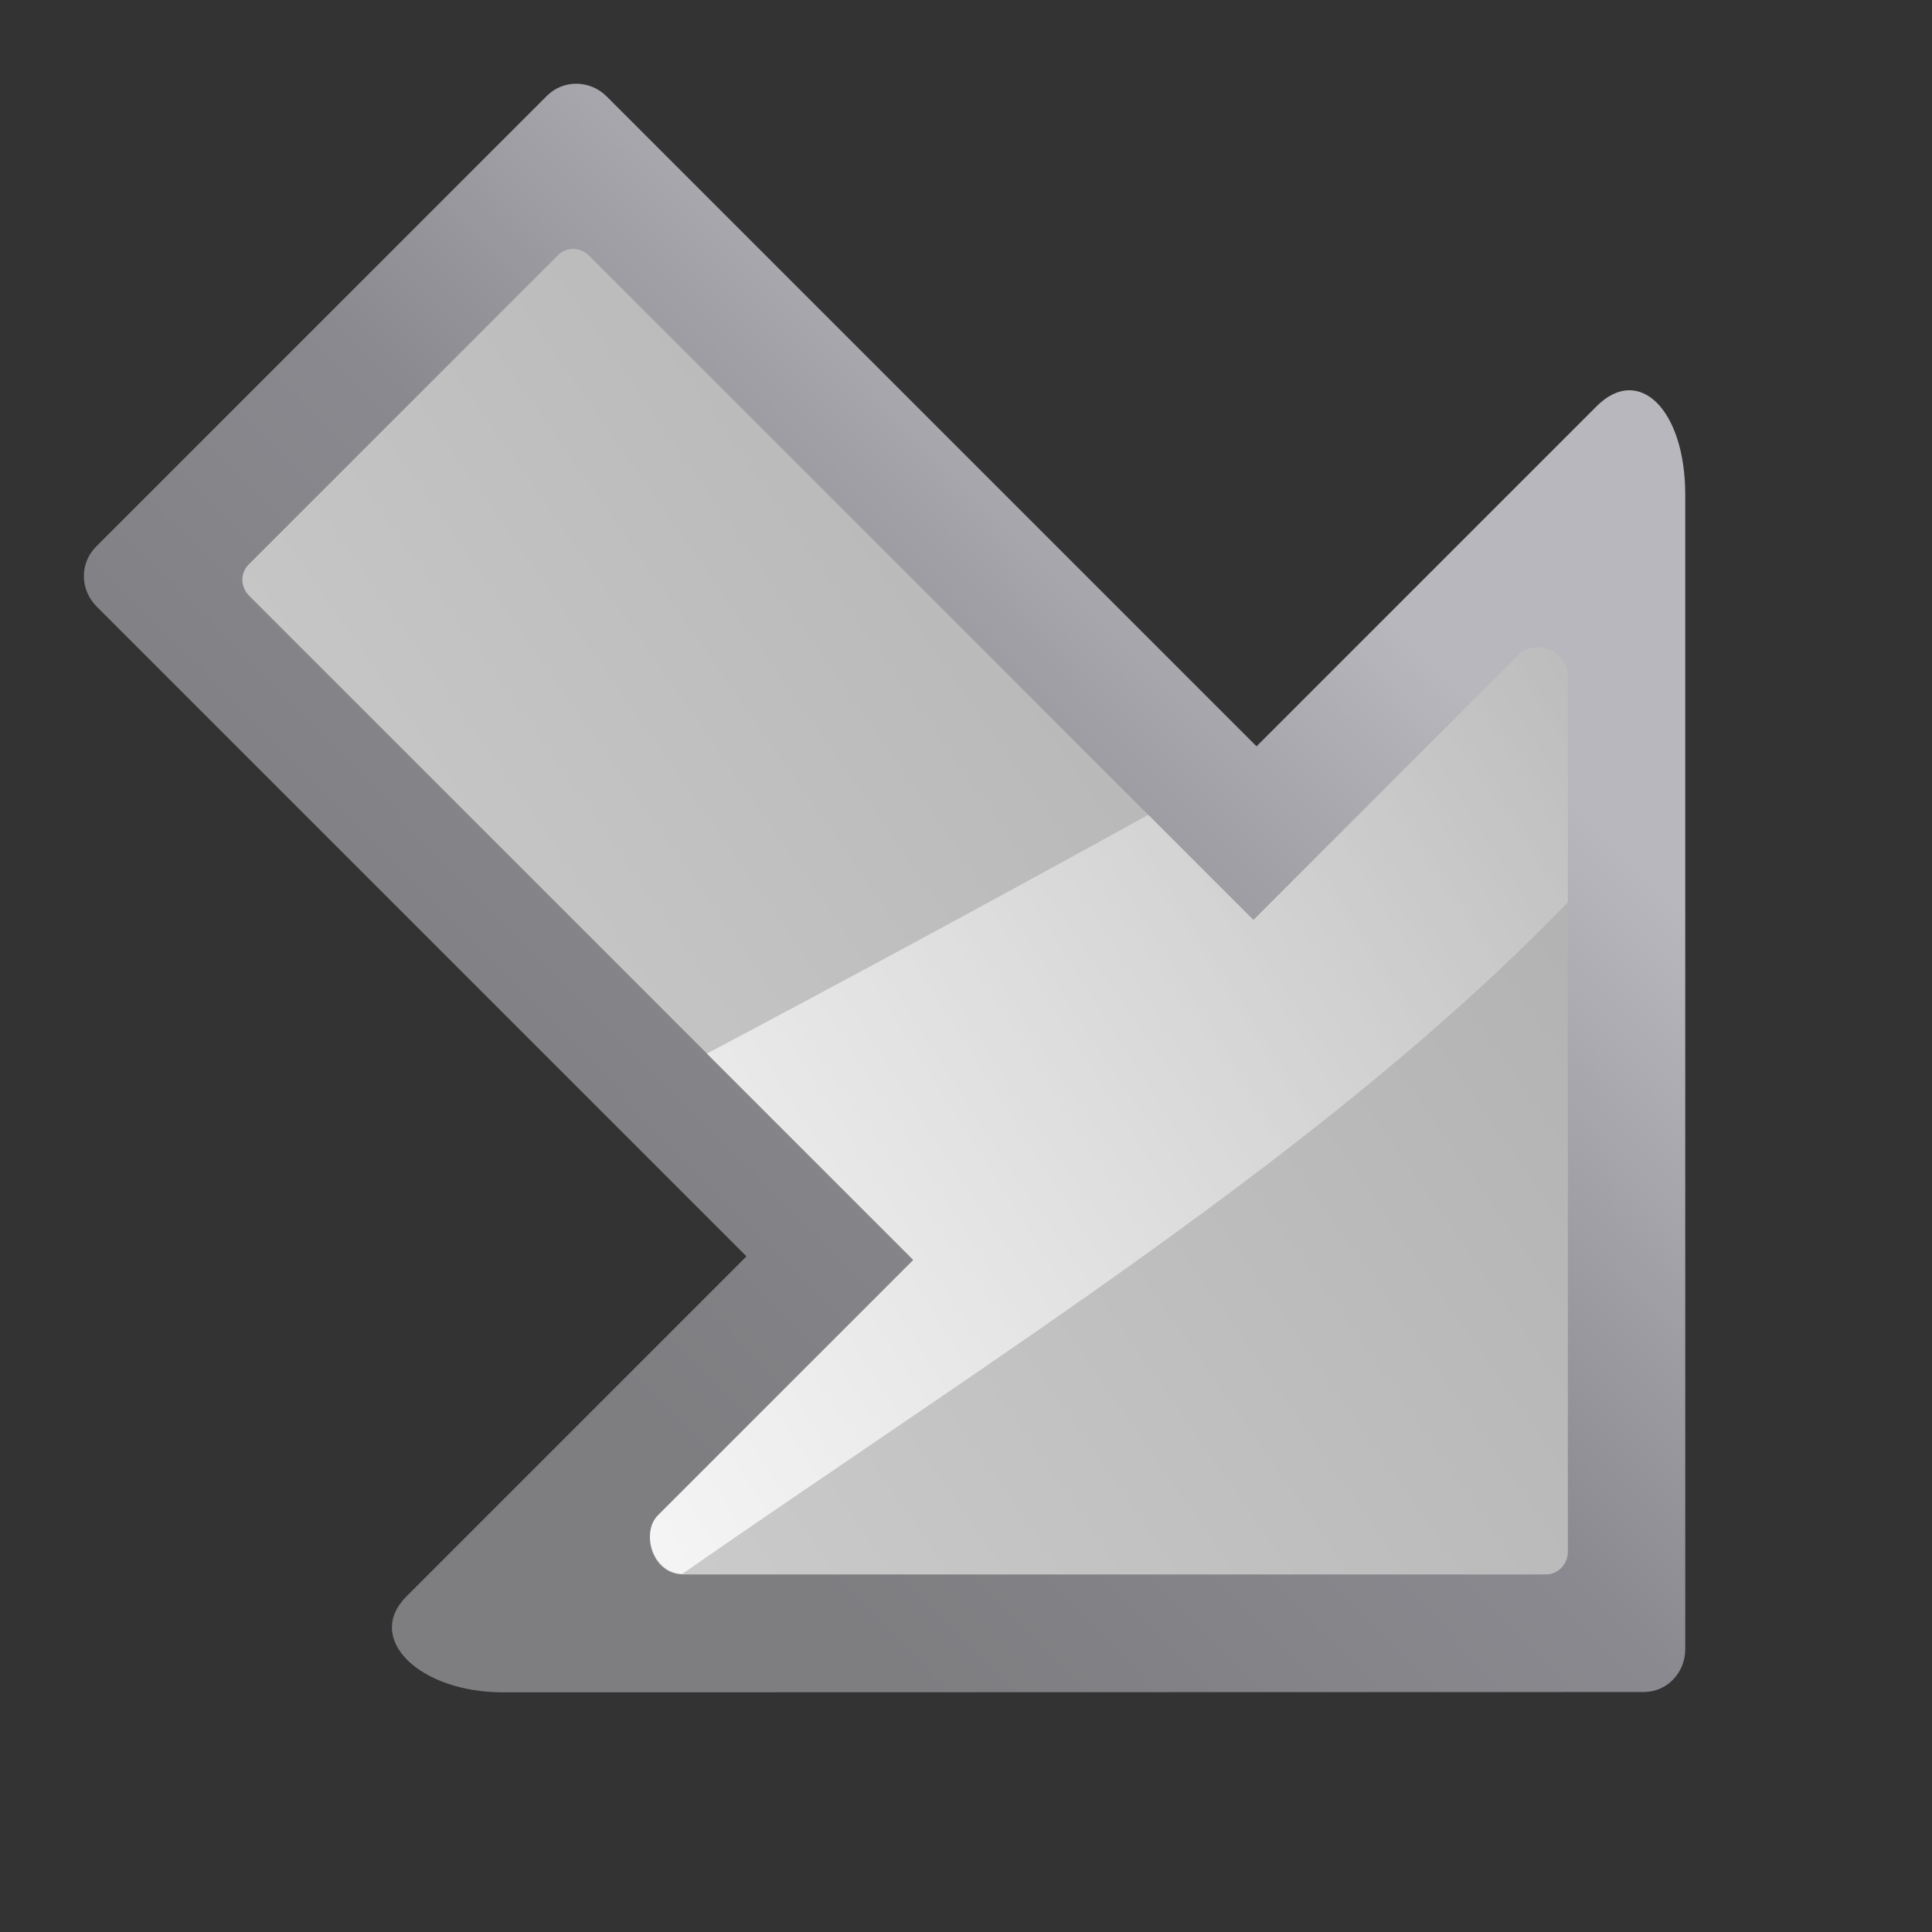
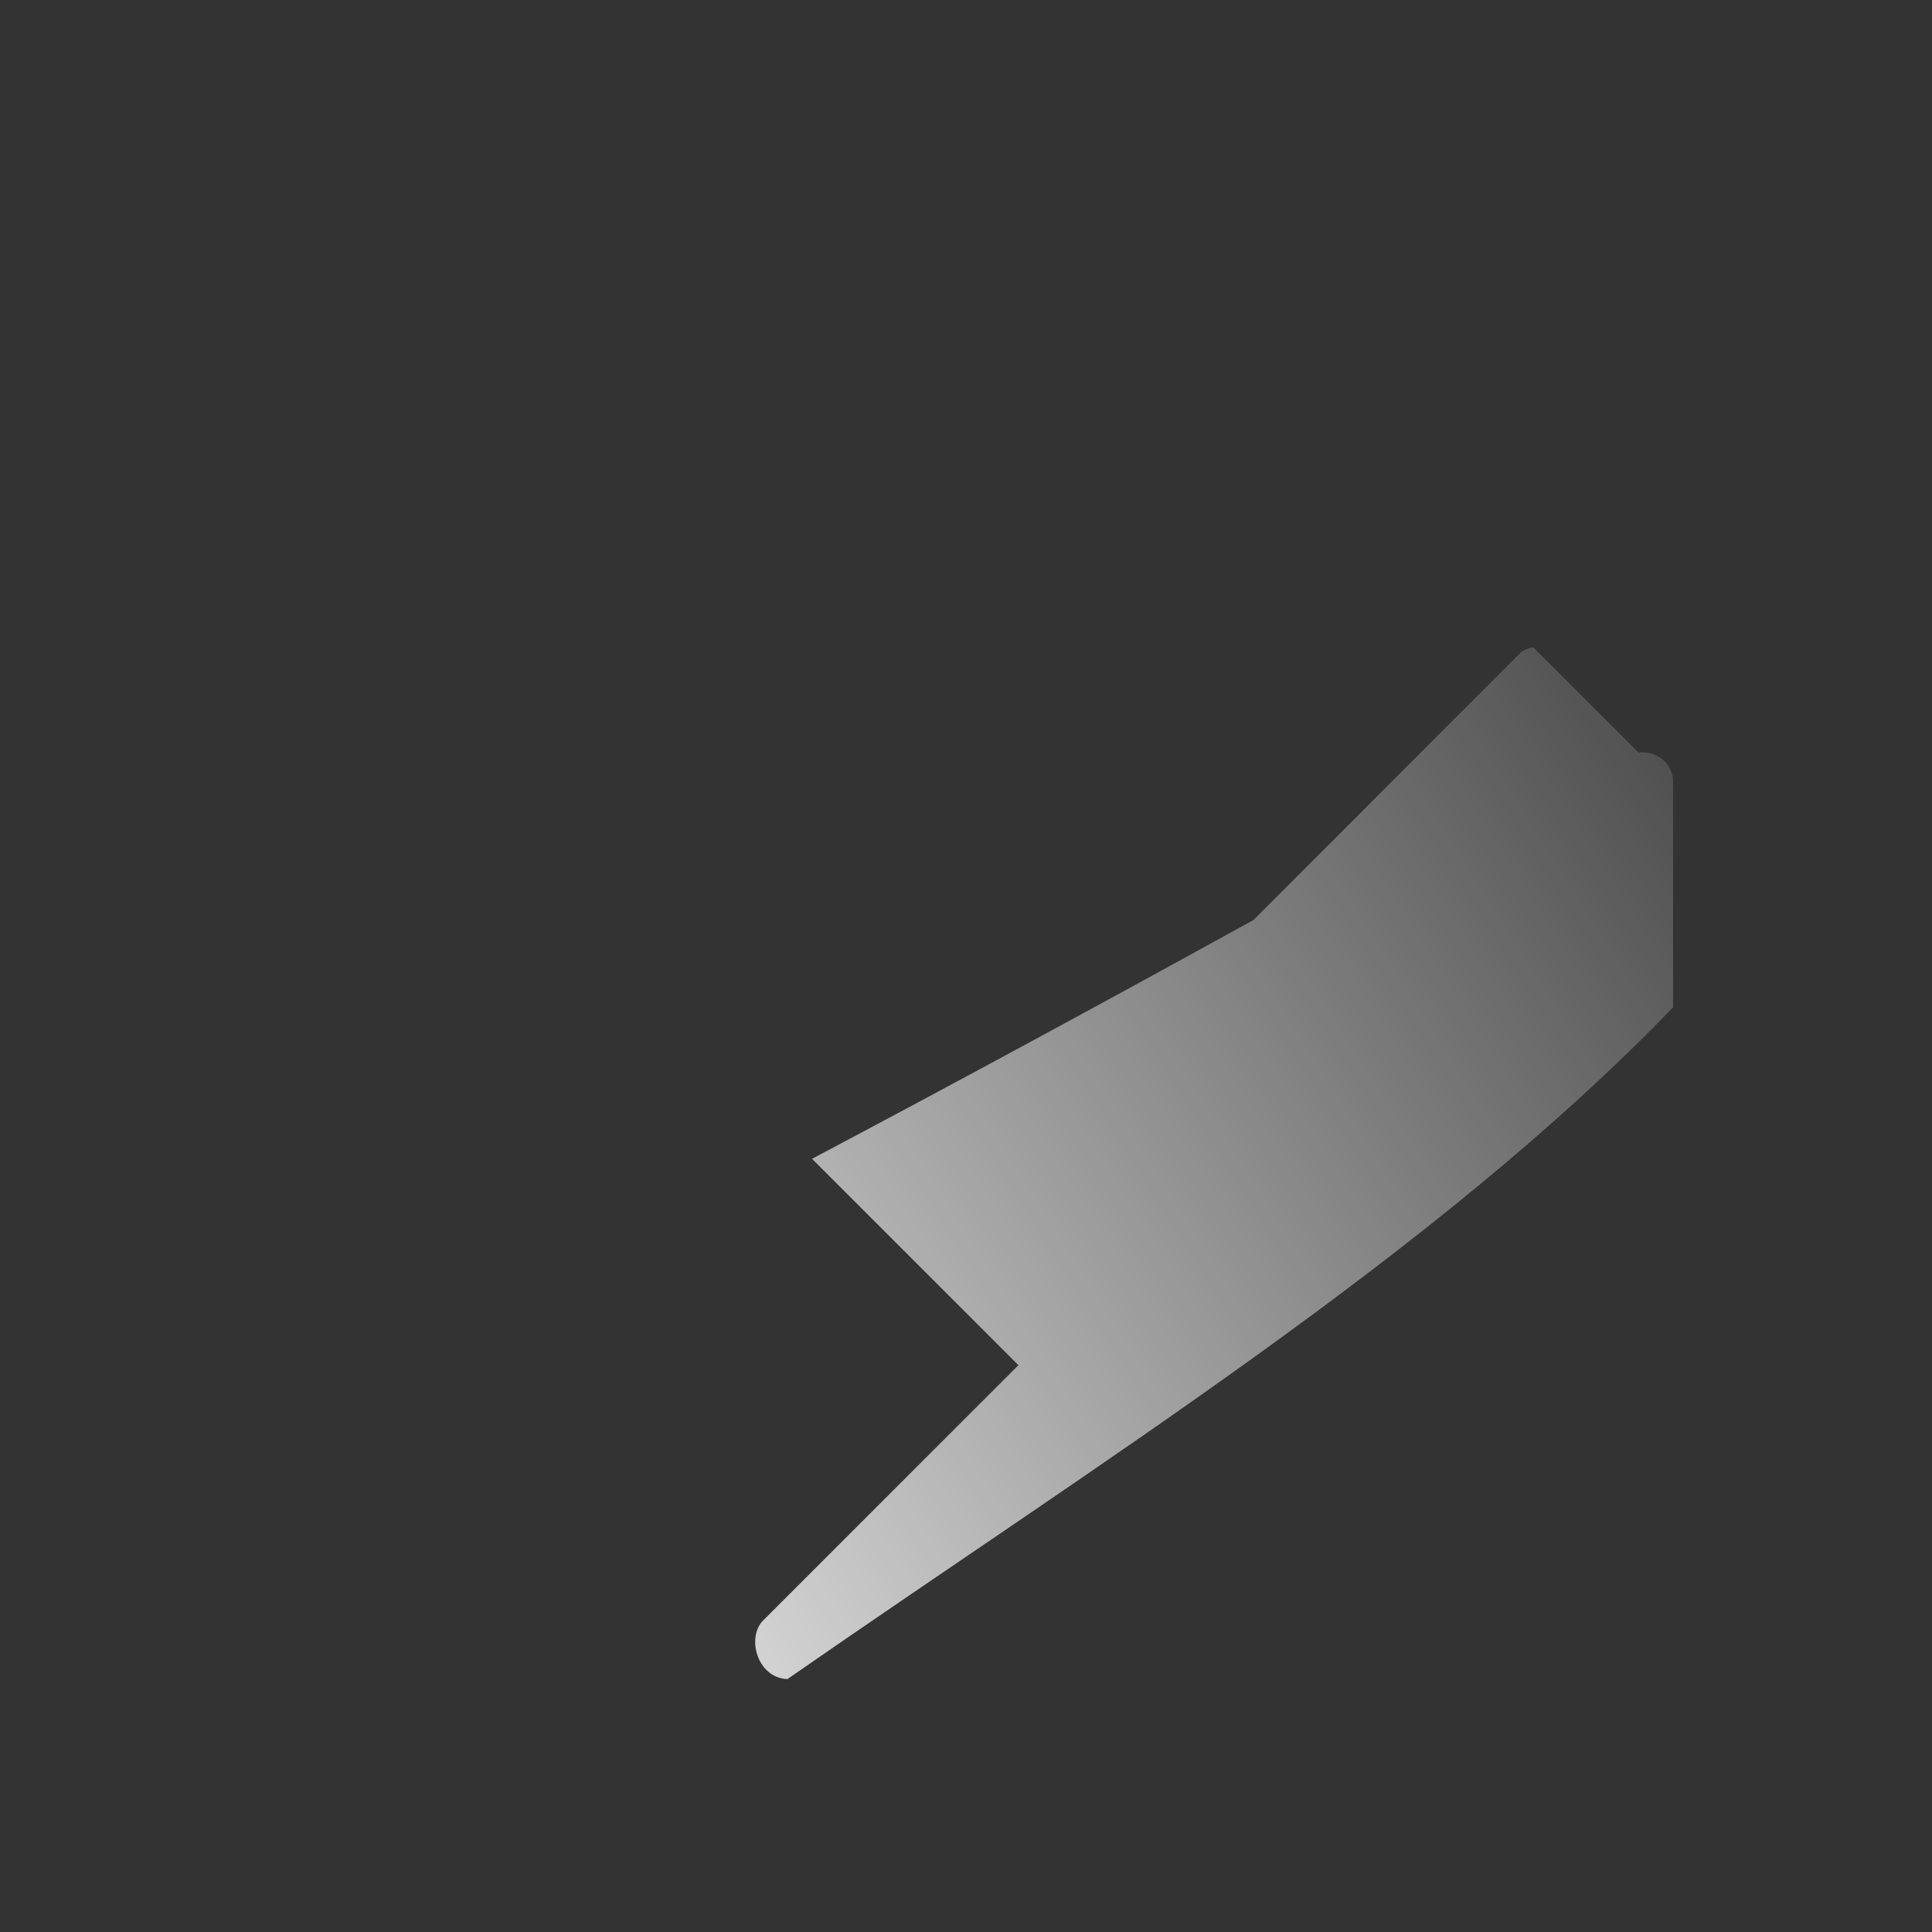
<svg xmlns="http://www.w3.org/2000/svg" height="16" width="16">
  <rect width="100%" height="100%" fill="#333333" stroke="none" />
  <linearGradient id="a" gradientTransform="matrix(0 .081 -.078 0 130.871 42.745)" gradientUnits="userSpaceOnUse" x1="405.95" x2="399.775" y1="1324.779" y2="388.952">
    <stop offset="0" stop-color="#7e7e81" />
    <stop offset=".5" stop-color="#89898f" />
    <stop offset="1" stop-color="#b7b7bd" />
  </linearGradient>
  <linearGradient id="b" gradientTransform="matrix(.901 .901 -.685 .685 3.365 -48.567)" gradientUnits="userSpaceOnUse" x1="51.947" x2="130.712" y1="81.941" y2="-12.948">
    <stop offset="0" stop-color="#fff" />
    <stop offset="1" stop-color="#fff" stop-opacity="0" />
  </linearGradient>
  <linearGradient id="c" gradientUnits="userSpaceOnUse" x1="130.459" x2="7.67" y1="53.201" y2="75.018">
    <stop offset="0" stop-color="#a8a8a8" />
    <stop offset="1" stop-color="#d0d0d0" />
  </linearGradient>
  <g transform="matrix(.088 -.088 -.088 -.088 8.297 19.554)">
-     <path d="m119.985 55.672-54.328-54.328c-1.119-1.119-2.884-1.147-3.969-.062l-53.7 53.672c-3.932 3.932-3.988 9.047-.02 9.047h32.001v61.156c0 1.583 1.247 2.844 2.781 2.844h42.438c1.534 0 2.781-1.261 2.781-2.844v-61.156h32c3.993 0 4.002-4.342.016-8.328z" fill="url(#a)" />
    <g fill-rule="evenodd">
-       <path d="m105.875 52.611-41.162-41.162c-.588-.588-1.528-.597-2.094-.031l-40.593 40.593c-1.489 1.489-.003 3.996 1.621 3.97h24.003v62.5c0 .831.637 1.5 1.438 1.5h29.125c.8 0 1.438-.669 1.438-1.5v-62.5h25c1.49 0 2.506-2.088 1.225-3.369z" fill="url(#c)" />
-       <path d="m105.649 55.63c-.285.216-.622.354-.994.354l-25.003-.011v9.899c-11.125 3.214-21.925 6.432-32.008 9.535l0-19.423-23.997-0c-1.6.026-3.024-2.404-1.646-3.9 24.93-4.491 50.592-10.487 73.285-10.065l10.596 10.596c.961.961.622 2.369-.232 3.016z" fill="url(#b)" />
+       <path d="m105.649 55.63c-.285.216-.622.354-.994.354l-25.003-.011c-11.125 3.214-21.925 6.432-32.008 9.535l0-19.423-23.997-0c-1.6.026-3.024-2.404-1.646-3.9 24.93-4.491 50.592-10.487 73.285-10.065l10.596 10.596c.961.961.622 2.369-.232 3.016z" fill="url(#b)" />
    </g>
  </g>
</svg>